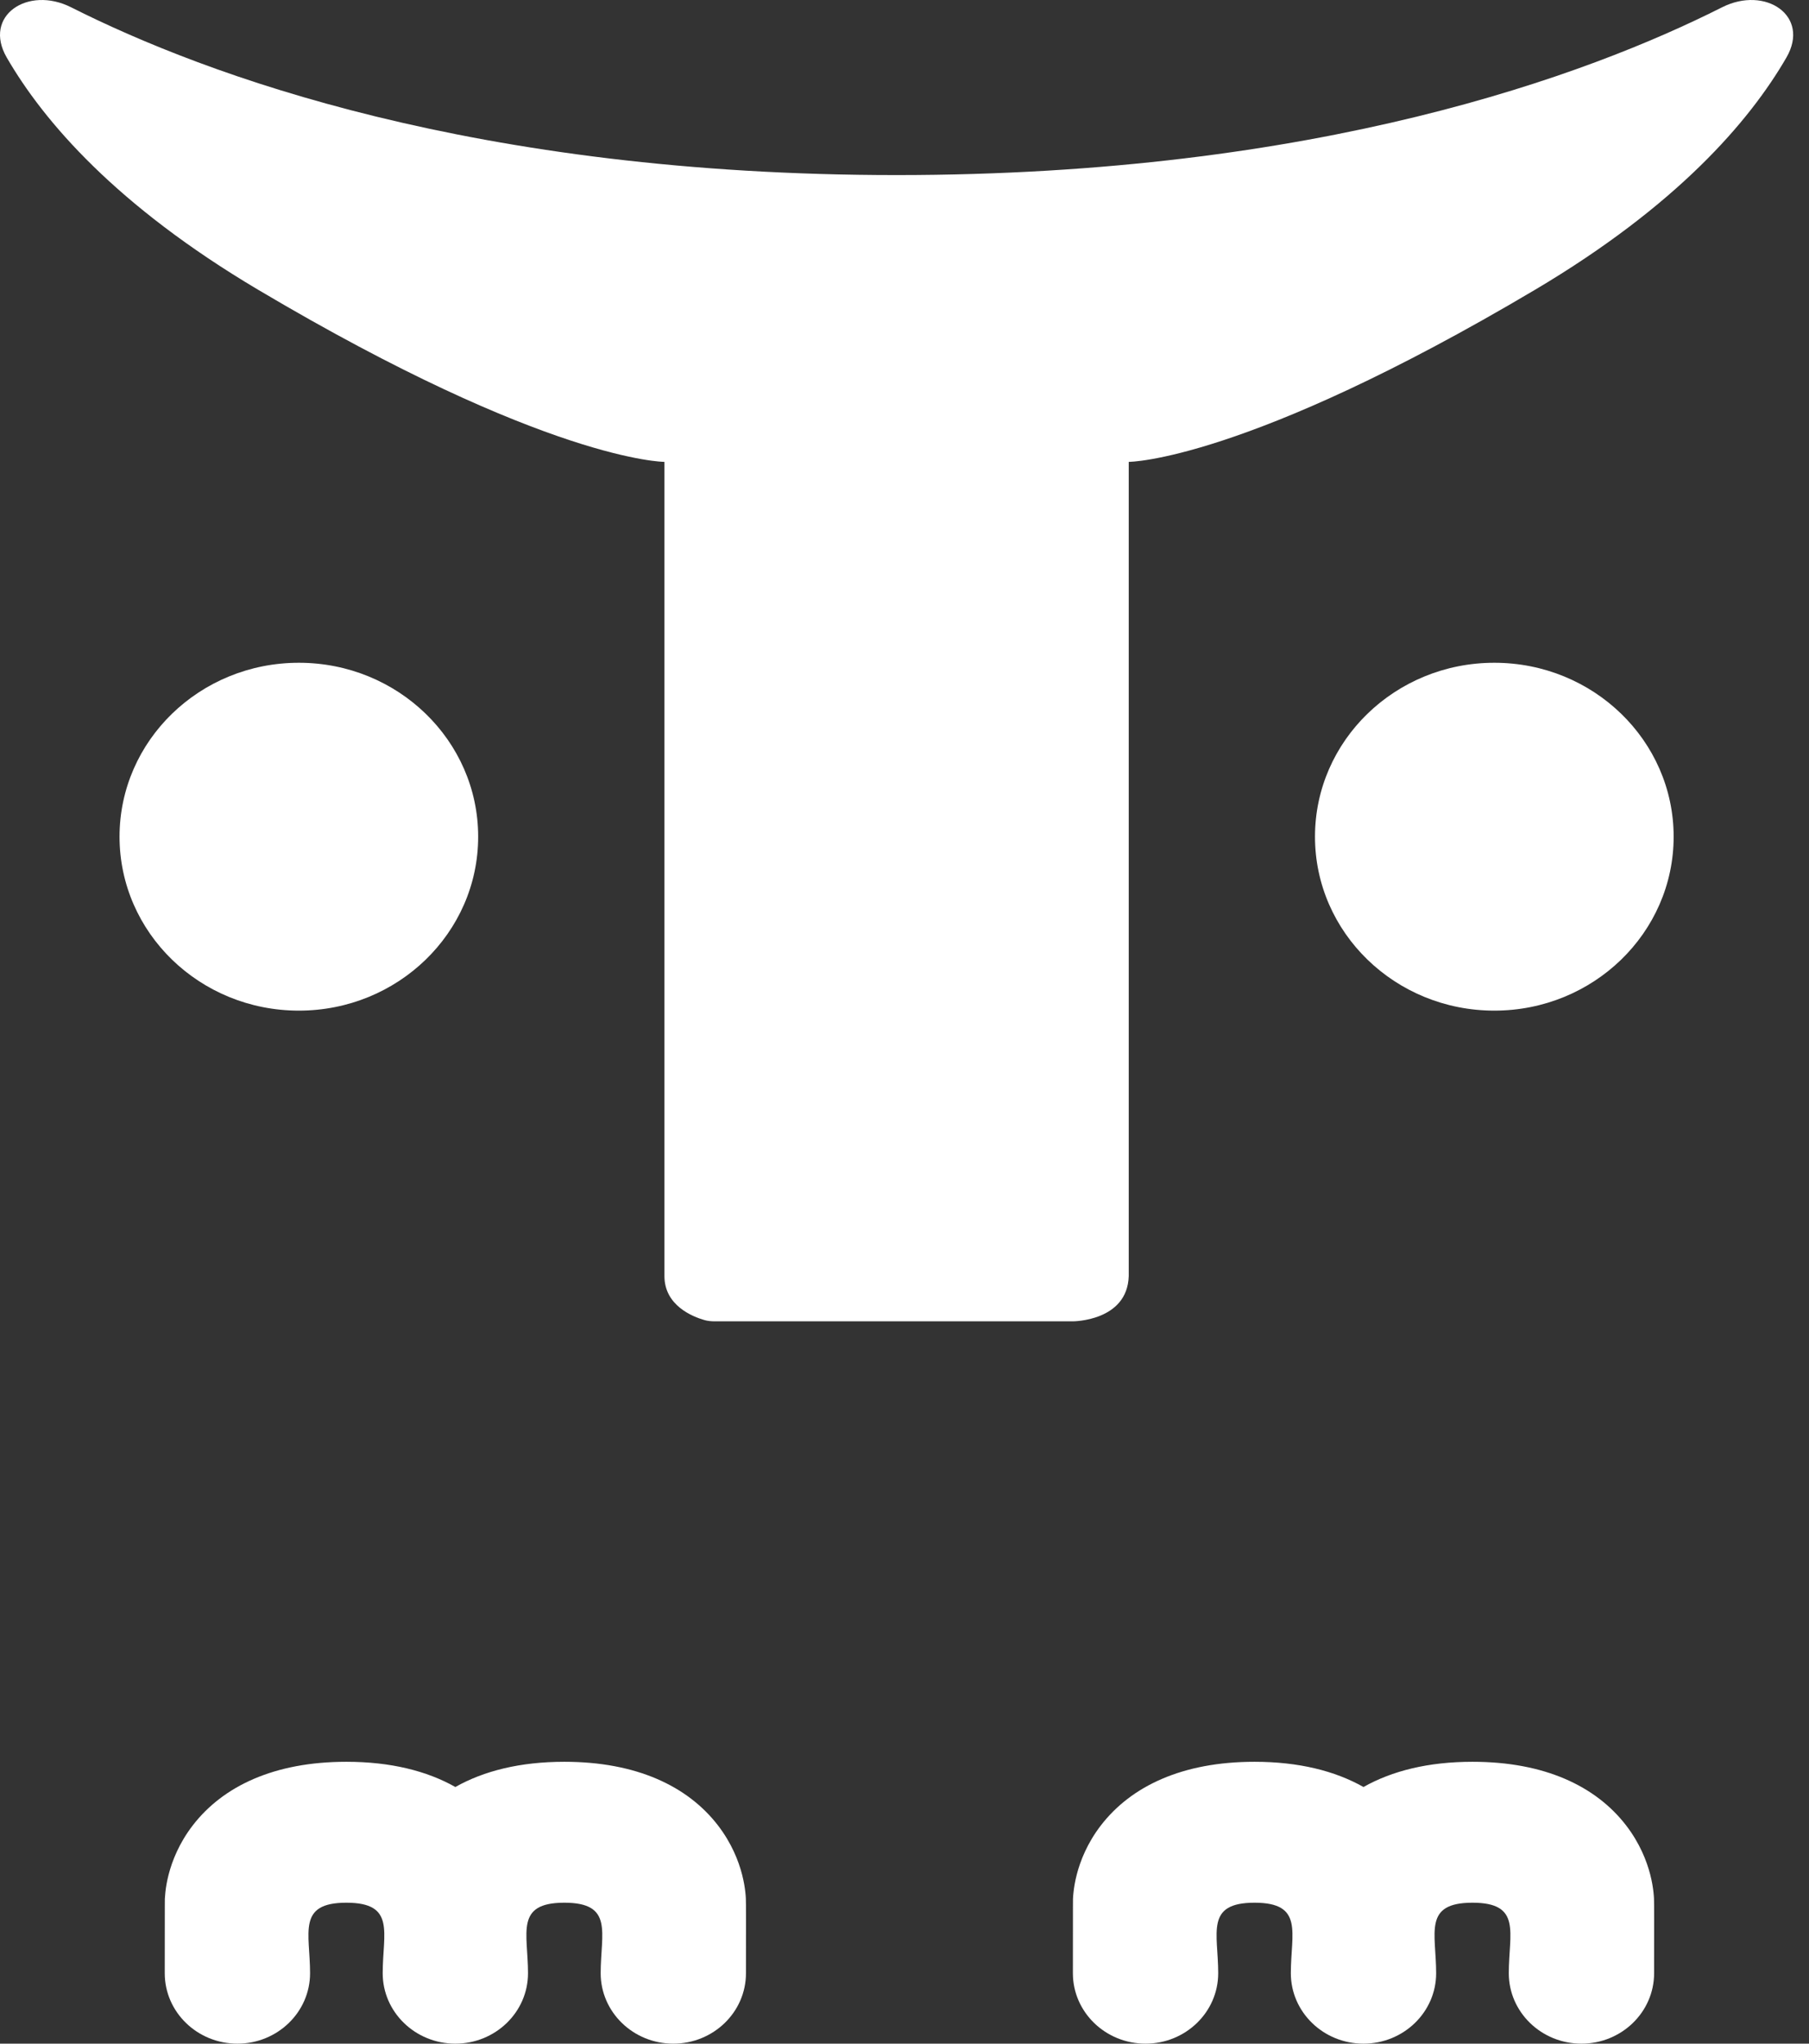
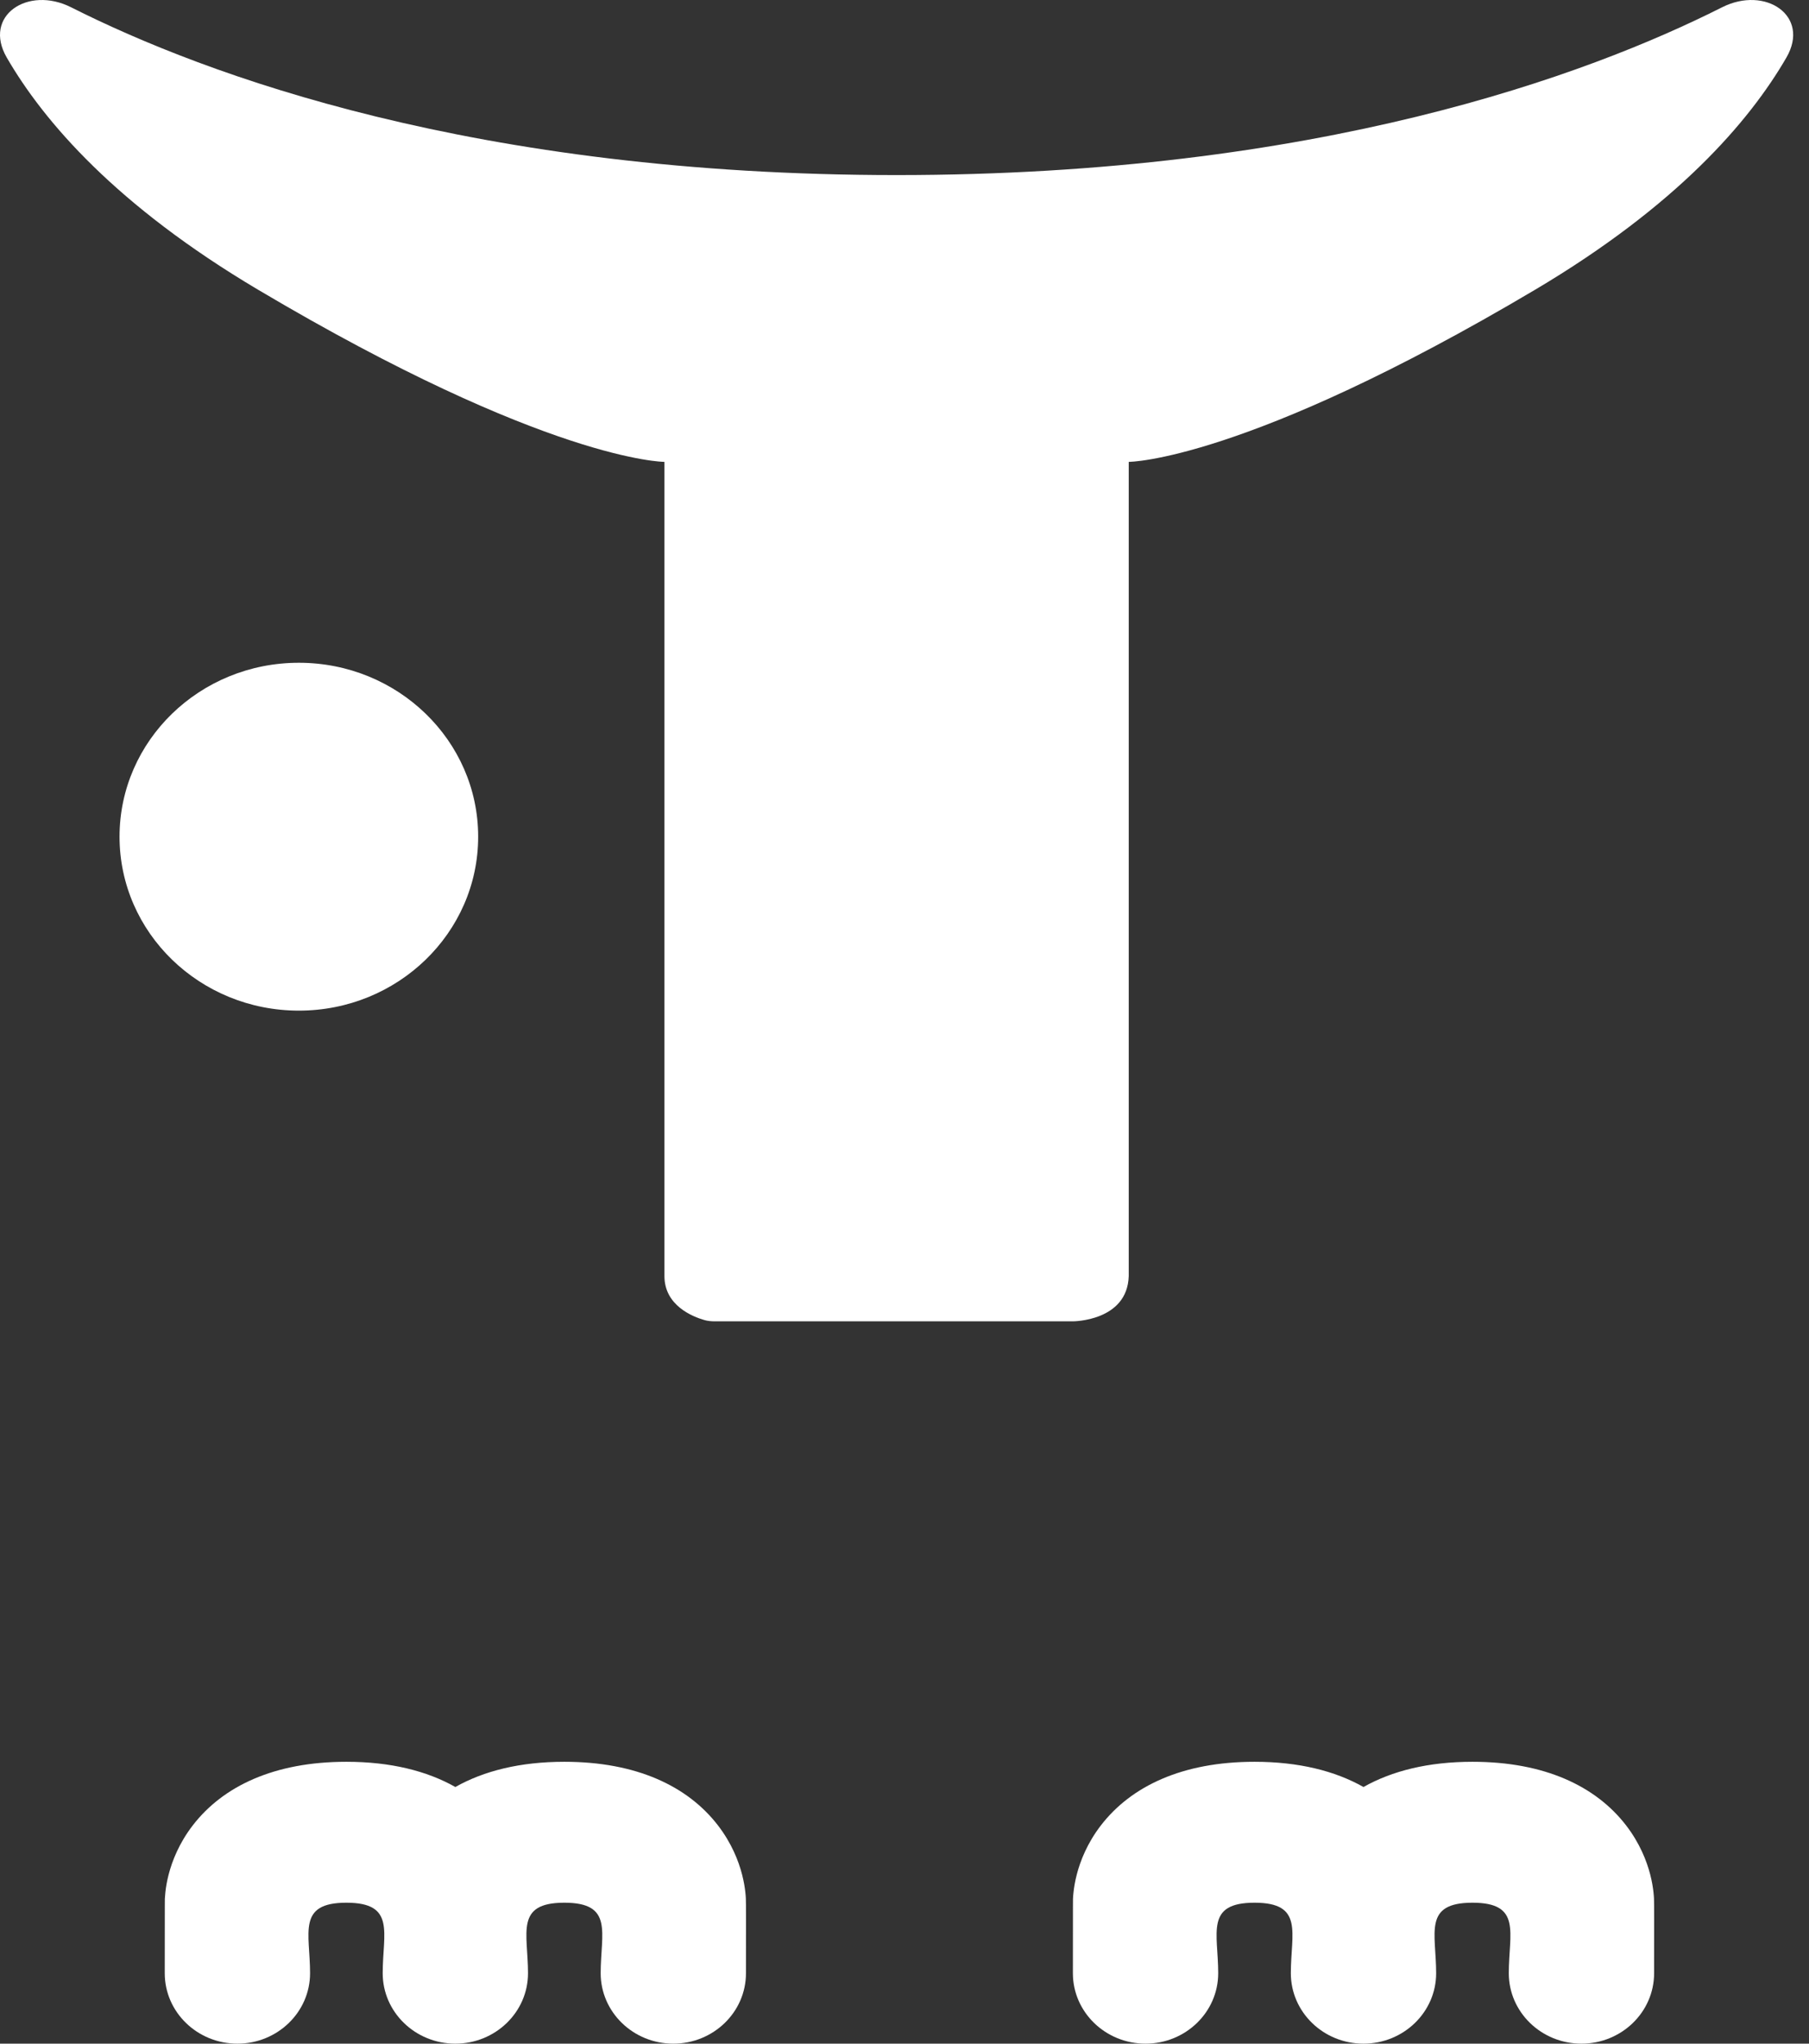
<svg xmlns="http://www.w3.org/2000/svg" width="85" height="96" viewBox="0 0 85 96" fill="none">
  <rect x="0" y="0" width="85" height="96" fill="#333333" stroke="none" />
  <path d="M31.22 59.943C31.22 61.326 32.542 61.85 33.1 62.01C33.261 62.056 33.428 62.069 33.596 62.069H50.412C50.412 62.069 50.412 62.069 50.412 62.069C50.413 62.069 52.972 62.069 53.036 59.943V21.696C53.036 21.696 58.49 21.696 72.125 13.613C78.791 9.662 82.198 5.71 83.939 2.703C85.075 0.742 82.951 -0.684 80.915 0.343C74.584 3.535 61.916 8.224 42.128 8.224C22.341 8.224 9.673 3.535 3.342 0.343C1.306 -0.684 -0.818 0.742 0.317 2.703C2.059 5.71 5.466 9.662 12.132 13.613C25.767 21.696 31.22 21.696 31.22 21.696V59.943Z" fill="white" />
  <path d="M22.468 39.303C22.468 43.816 18.696 47.474 14.043 47.474C9.389 47.474 5.617 43.816 5.617 39.303C5.617 34.791 9.389 31.133 14.043 31.133C18.696 31.133 22.468 34.791 22.468 39.303Z" fill="white" />
-   <path d="M78.64 39.303C78.64 43.816 74.868 47.474 70.214 47.474C65.561 47.474 61.788 43.816 61.788 39.303C61.788 34.791 65.561 31.133 70.214 31.133C74.868 31.133 78.64 34.791 78.64 39.303Z" fill="white" />
  <path d="M17.982 92.69C17.982 94.518 19.511 96 21.396 96C23.281 96 24.81 94.518 24.81 92.69C24.81 90.801 24.184 89.379 26.517 89.379C28.849 89.379 28.224 90.801 28.224 92.69C28.224 94.518 29.752 96 31.637 96C33.523 96 35.051 94.518 35.051 92.69C35.051 90.348 35.059 89.446 35.045 89.177C35.041 89.094 35.034 88.996 35.021 88.884C34.997 88.662 34.952 88.381 34.869 88.059C34.704 87.419 34.377 86.578 33.728 85.738C32.311 83.906 29.91 82.759 26.517 82.759C24.438 82.759 22.732 83.189 21.396 83.944C20.06 83.189 18.354 82.759 16.276 82.759C12.882 82.759 10.481 83.906 9.064 85.738C8.415 86.578 8.088 87.419 7.923 88.059C7.84 88.381 7.795 88.662 7.771 88.884C7.759 88.996 7.751 89.094 7.747 89.177C7.746 89.191 7.741 89.022 7.741 92.69C7.741 94.518 9.27 96 11.155 96C13.04 96 14.569 94.518 14.569 92.69C14.569 90.801 13.943 89.379 16.276 89.379C18.608 89.379 17.982 90.801 17.982 92.69Z" fill="white" />
  <path d="M60.653 92.69C60.653 94.518 62.182 96 64.067 96C65.952 96 67.481 94.518 67.481 92.69C67.481 90.801 66.855 89.379 69.188 89.379C71.52 89.379 70.894 90.801 70.894 92.69C70.894 94.518 72.423 96 74.308 96C76.193 96 77.722 94.518 77.722 92.69C77.722 90.348 77.73 89.446 77.716 89.177C77.712 89.094 77.705 88.996 77.692 88.884C77.668 88.662 77.623 88.381 77.54 88.059C77.375 87.419 77.048 86.578 76.399 85.738C74.982 83.906 72.581 82.759 69.188 82.759C67.109 82.759 65.403 83.189 64.067 83.944C62.731 83.189 61.025 82.759 58.947 82.759C55.553 82.759 53.152 83.906 51.735 85.738C51.086 86.578 50.759 87.419 50.594 88.059C50.511 88.381 50.466 88.662 50.442 88.884C50.429 88.996 50.422 89.094 50.418 89.177C50.417 89.191 50.412 89.022 50.412 92.69C50.412 94.518 51.941 96 53.826 96C55.711 96 57.24 94.518 57.24 92.69C57.24 90.801 56.614 89.379 58.947 89.379C61.279 89.379 60.653 90.801 60.653 92.69Z" fill="white" />
</svg>